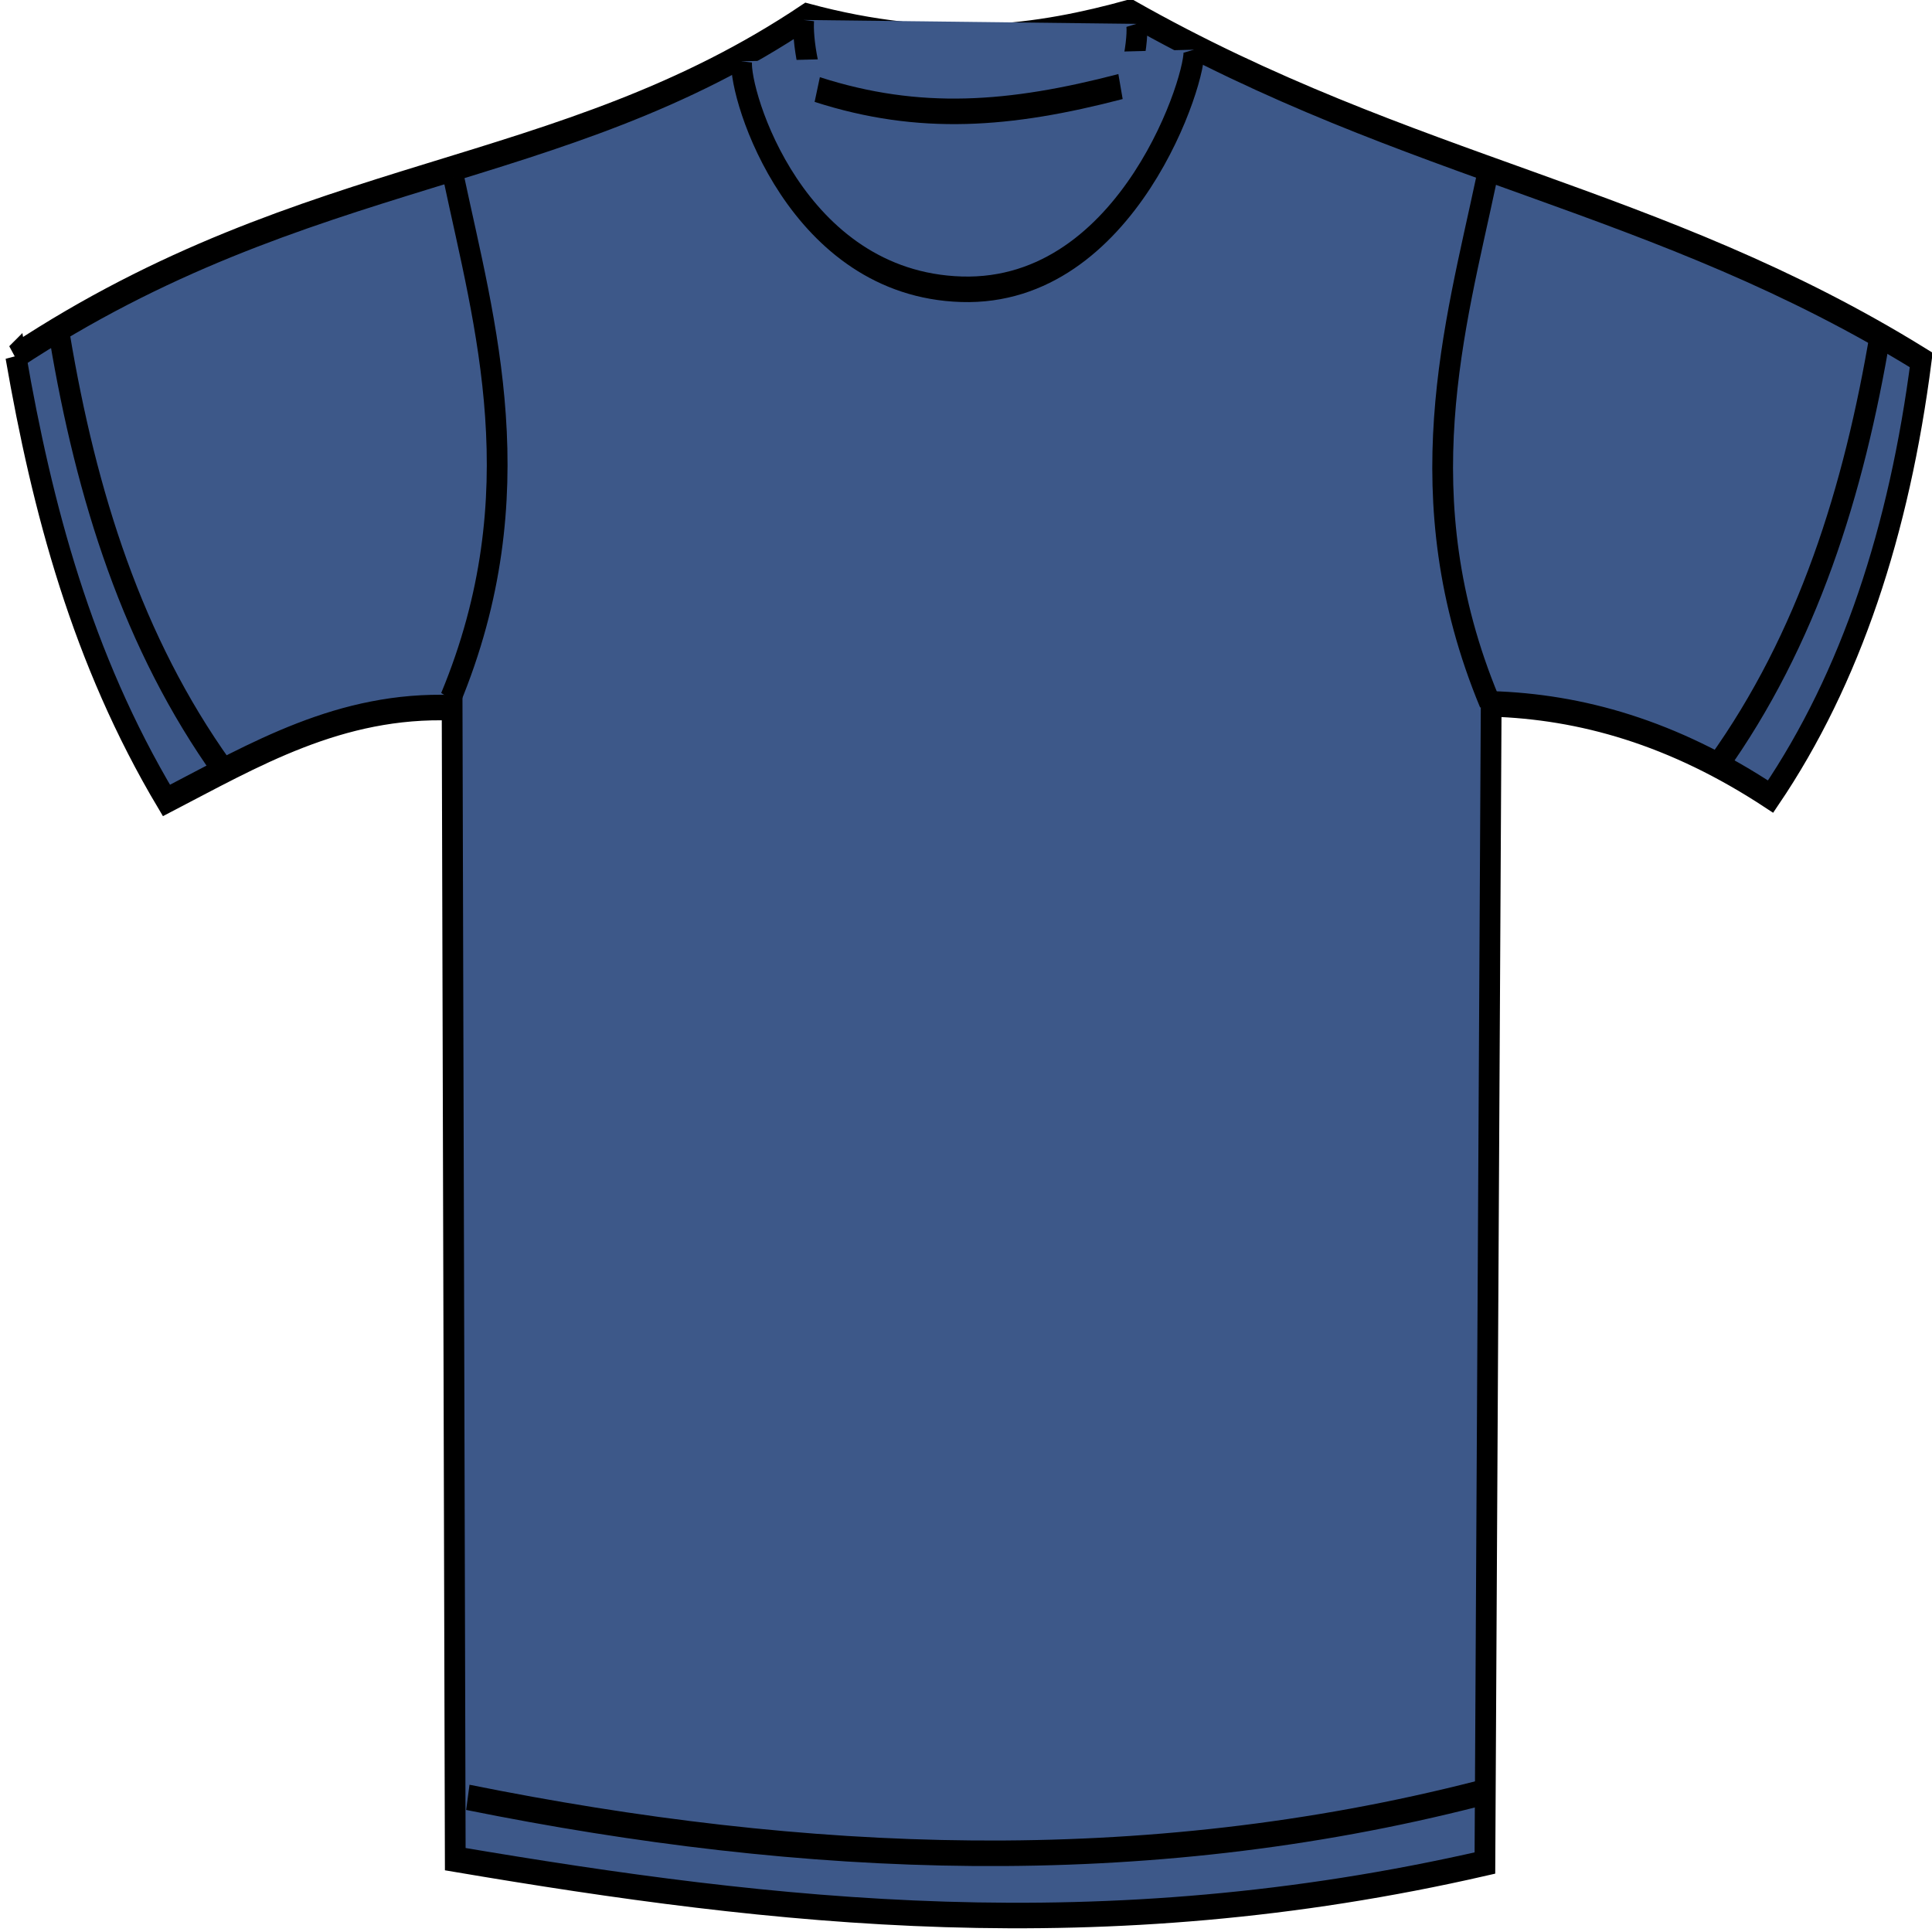
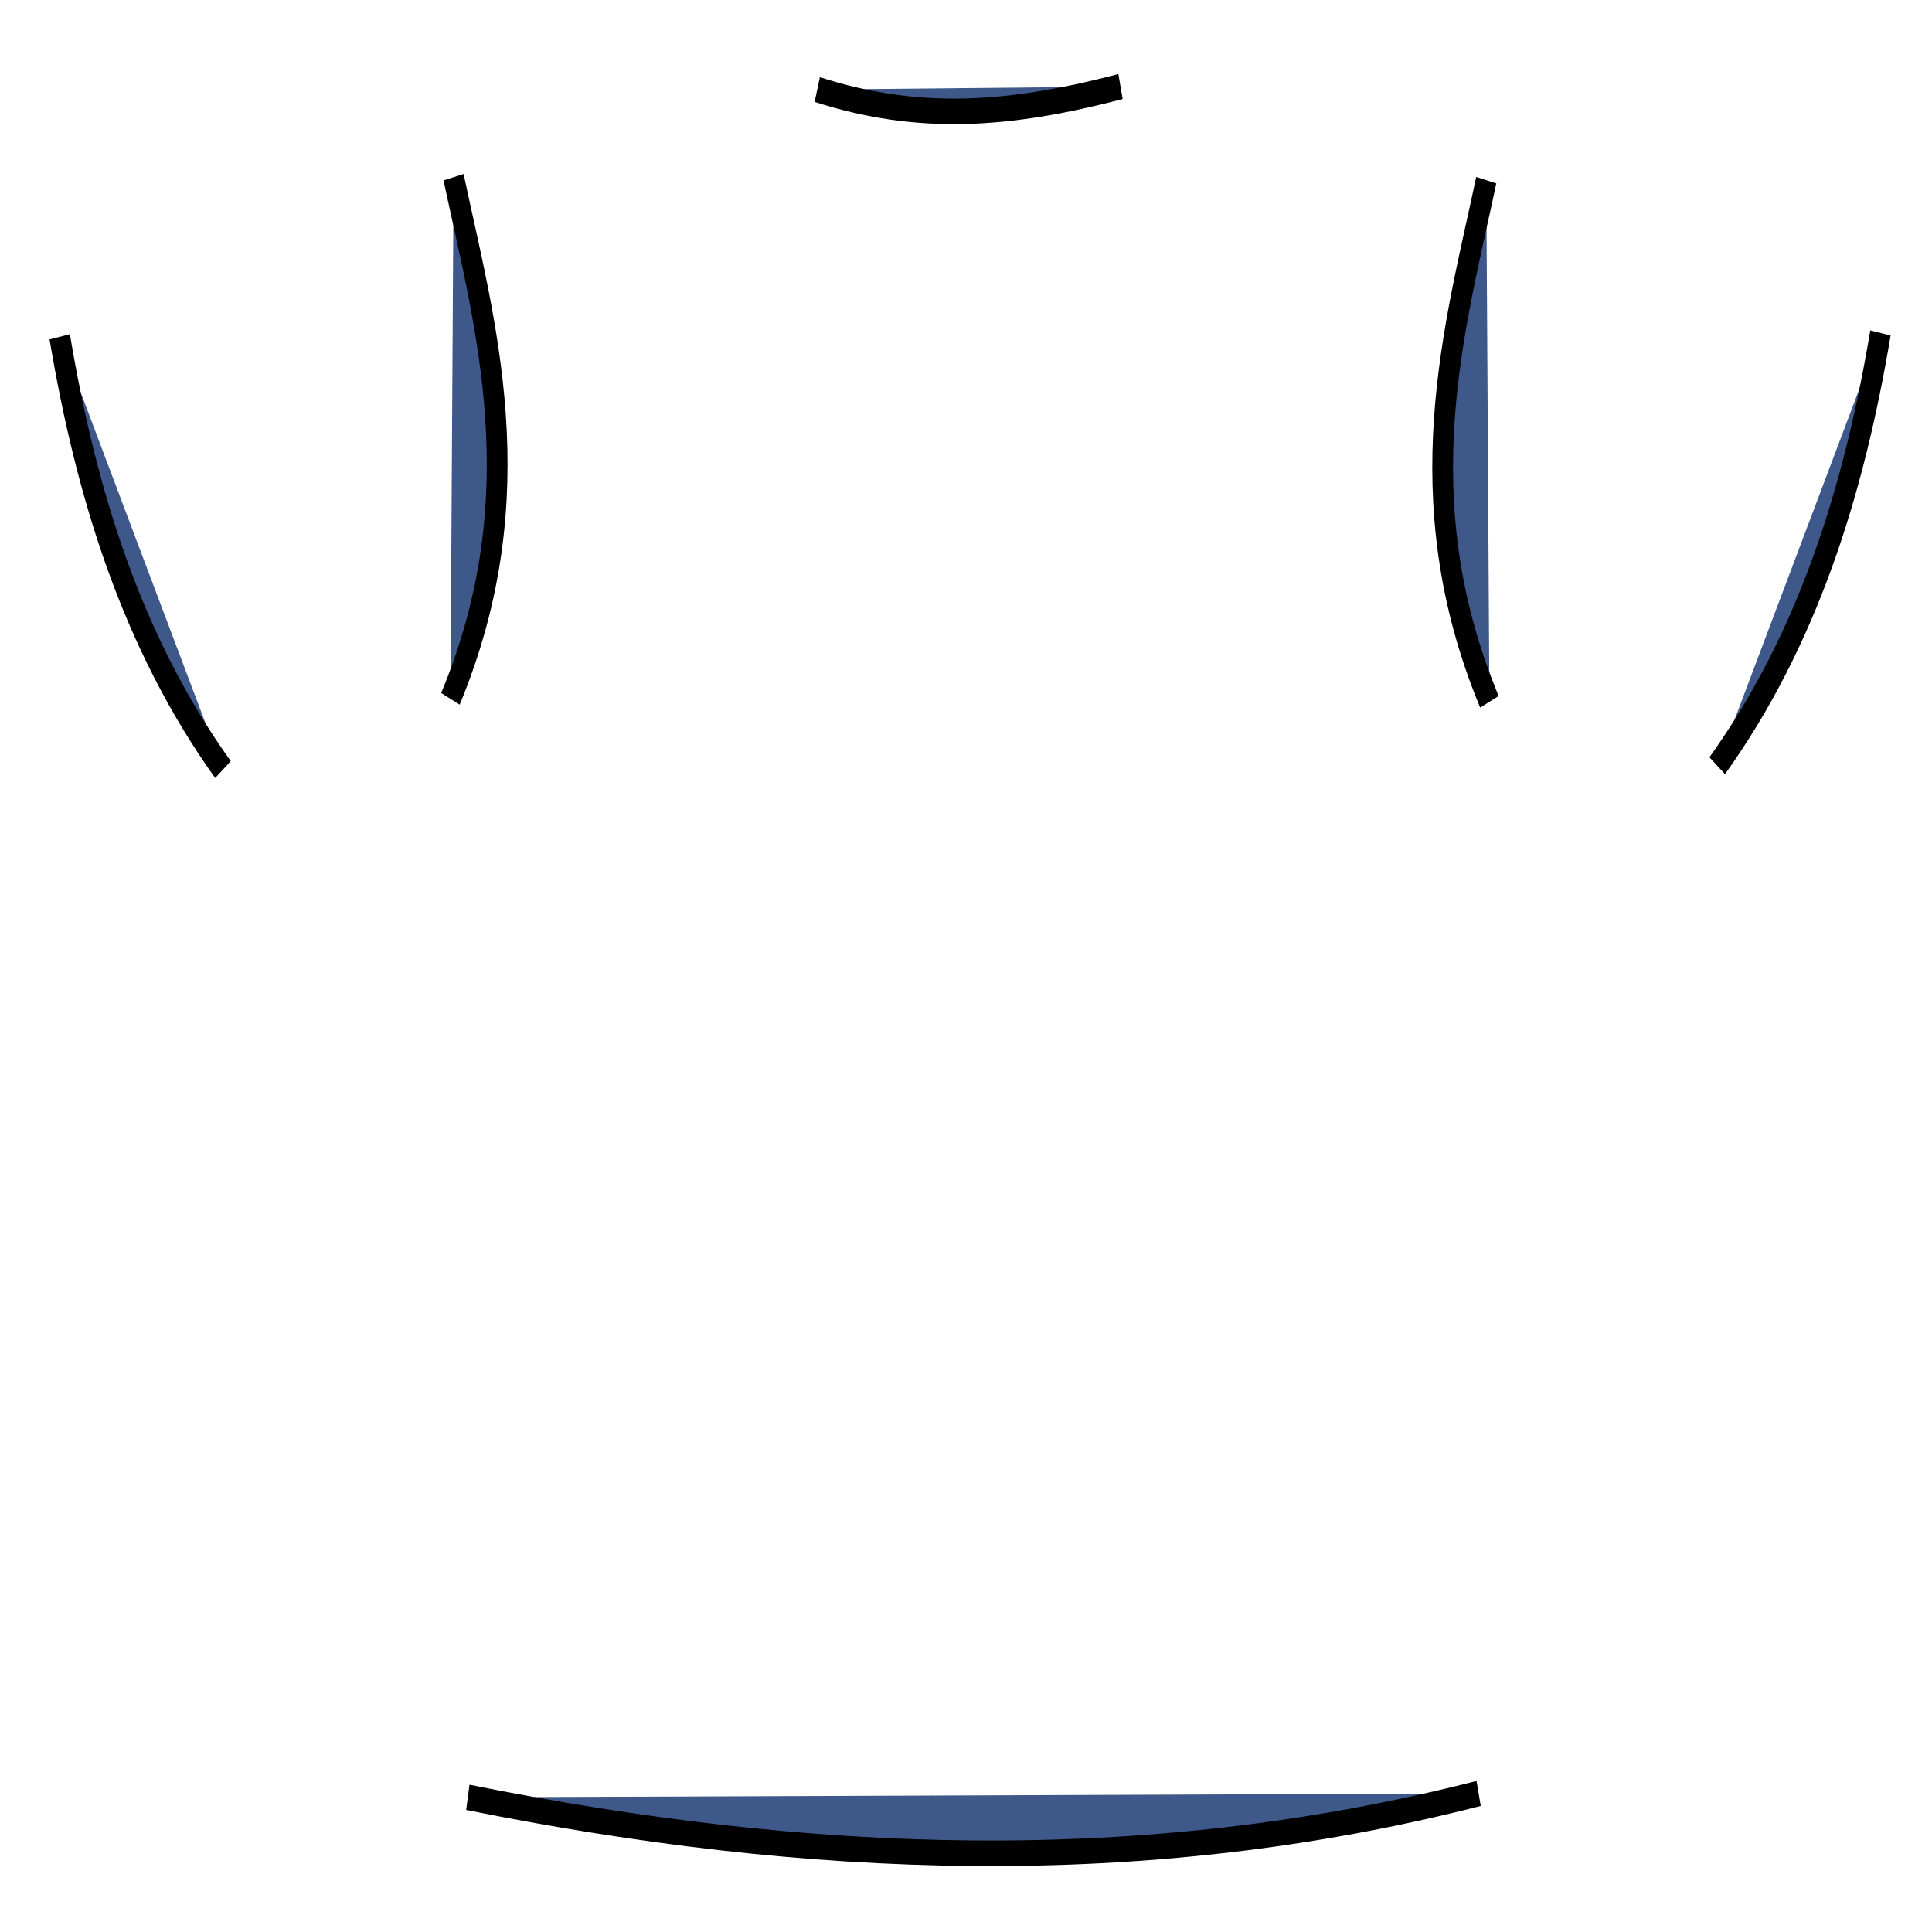
<svg xmlns="http://www.w3.org/2000/svg" xmlns:ns1="http://www.inkscape.org/namespaces/inkscape" xmlns:ns2="http://sodipodi.sourceforge.net/DTD/sodipodi-0.dtd" width="160" height="160" viewBox="0 0 160 160" id="svg2" version="1.1" ns1:version="0.92.2 (5c3e80d, 2017-08-06)" ns2:docname="08.svg">
  <defs id="defs4" />
  <ns2:namedview id="base" pagecolor="#ffffff" bordercolor="#666666" borderopacity="1.0" ns1:pageopacity="0.0" ns1:pageshadow="2" ns1:zoom="4.2951213" ns1:cx="46.996465" ns1:cy="81.221305" ns1:document-units="px" ns1:current-layer="layer1" showgrid="true" units="px" ns1:window-width="1680" ns1:window-height="987" ns1:window-x="-8" ns1:window-y="-8" ns1:window-maximized="1" viewbox-height="16">
    <ns1:grid type="xygrid" id="grid4136" originx="0" originy="0" spacingx="1" spacingy="1" />
  </ns2:namedview>
  <g ns1:label="Layer 1" ns1:groupmode="layer" id="layer1" transform="translate(0,-893.362)">
    <g id="g3219" transform="matrix(0.992,0,0,1.221,-65.766,226.376)" style="fill:#3d5889;fill-opacity:1;stroke:#000000;stroke-width:1.732;stroke-miterlimit:4;stroke-dasharray:none;stroke-opacity:1">
-       <path ns2:nodetypes="ccccccccccc" id="path2427" d="m 67.614,570.417 c 24.468,-13.1 45.356,-11.775 66.041,-23.062 11.096,2.431 19.357,1.459 26.993,-0.262 23.429,10.786 44.028,12.516 66.041,23.586 -1.83,11.559 -5.859,21.548 -12.579,29.614 -8.154,-4.37 -15.868,-6.106 -23.324,-6.29 l -0.524,78.621 c -32.121,5.983 -59.347,3.398 -85.959,-0.262 l -0.262,-78.097 c -9.371,-0.272 -16.5,3.19 -23.848,6.29 -7.067,-9.635 -10.369,-19.809 -12.579,-30.138 z" style="fill:#3d5889;fill-opacity:1;fill-rule:evenodd;stroke:#000000;stroke-width:1.732;stroke-linecap:butt;stroke-linejoin:miter;stroke-miterlimit:4;stroke-dasharray:none;stroke-opacity:1" ns1:connector-curvature="0" />
      <path ns2:nodetypes="cc" id="path3199" d="m 71.283,569.107 c 2.215,10.749 6.083,20.787 13.628,29.352" style="fill:#3d5889;fill-opacity:1;fill-rule:evenodd;stroke:#000000;stroke-width:1.732;stroke-linecap:butt;stroke-linejoin:miter;stroke-miterlimit:4;stroke-dasharray:none;stroke-opacity:1" ns1:connector-curvature="0" />
      <path ns2:nodetypes="cc" id="path3203" d="m 105.352,668.169 c 28.129,4.604 56.257,5.593 84.386,-0.262" style="fill:#3d5889;fill-opacity:1;fill-rule:evenodd;stroke:#000000;stroke-width:1.732;stroke-linecap:butt;stroke-linejoin:miter;stroke-miterlimit:4;stroke-dasharray:none;stroke-opacity:1" ns1:connector-curvature="0" />
-       <path ns2:nodetypes="czc" id="path3205" d="m 133.393,547.617 c -0.228,2.325 1.692,12.733 13.89,13.366 11.936,0.619 14.275,-11.536 13.89,-13.103" style="fill:#3d5889;fill-opacity:1;fill-rule:evenodd;stroke:#000000;stroke-width:1.732;stroke-linecap:butt;stroke-linejoin:miter;stroke-miterlimit:4;stroke-dasharray:none;stroke-opacity:1" ns1:connector-curvature="0" />
-       <path style="fill:#3d5889;fill-opacity:1;fill-rule:evenodd;stroke:#000000;stroke-width:1.732;stroke-linecap:butt;stroke-linejoin:miter;stroke-miterlimit:4;stroke-dasharray:none;stroke-opacity:1" d="m 128.212,550.419 c -0.228,2.325 4.574,15.112 18.345,15.462 14.032,0.357 19.779,-14.681 19.393,-16.248" id="path3207" ns2:nodetypes="czc" ns1:connector-curvature="0" />
      <path ns2:nodetypes="cc" id="path3209" d="m 134.523,552.335 c 8.538,2.233 16.082,1.754 25.318,-0.202" style="fill:#3d5889;fill-opacity:1;fill-rule:evenodd;stroke:#000000;stroke-width:1.732;stroke-linecap:butt;stroke-linejoin:miter;stroke-miterlimit:4;stroke-dasharray:none;stroke-opacity:1" ns1:connector-curvature="0" />
      <path ns2:nodetypes="cc" id="path3213" d="m 104.162,558.281 c 2.576,9.885 6.838,21.489 -0.262,35.379" style="fill:#3d5889;fill-opacity:1;fill-rule:evenodd;stroke:#000000;stroke-width:1.732;stroke-linecap:butt;stroke-linejoin:miter;stroke-miterlimit:4;stroke-dasharray:none;stroke-opacity:1" ns1:connector-curvature="0" />
      <path style="fill:#3d5889;fill-opacity:1;fill-rule:evenodd;stroke:#000000;stroke-width:1.732;stroke-linecap:butt;stroke-linejoin:miter;stroke-miterlimit:4;stroke-dasharray:none;stroke-opacity:1" d="m 190.375,558.483 c -2.576,9.885 -6.838,21.489 0.262,35.379" id="path3215" ns2:nodetypes="cc" ns1:connector-curvature="0" />
      <path style="fill:#3d5889;fill-opacity:1;fill-rule:evenodd;stroke:#000000;stroke-width:1.732;stroke-linecap:butt;stroke-linejoin:miter;stroke-miterlimit:4;stroke-dasharray:none;stroke-opacity:1" d="m 223.283,568.845 c -2.215,10.749 -6.083,20.787 -13.628,29.352" id="path3217" ns2:nodetypes="cc" ns1:connector-curvature="0" />
    </g>
  </g>
</svg>